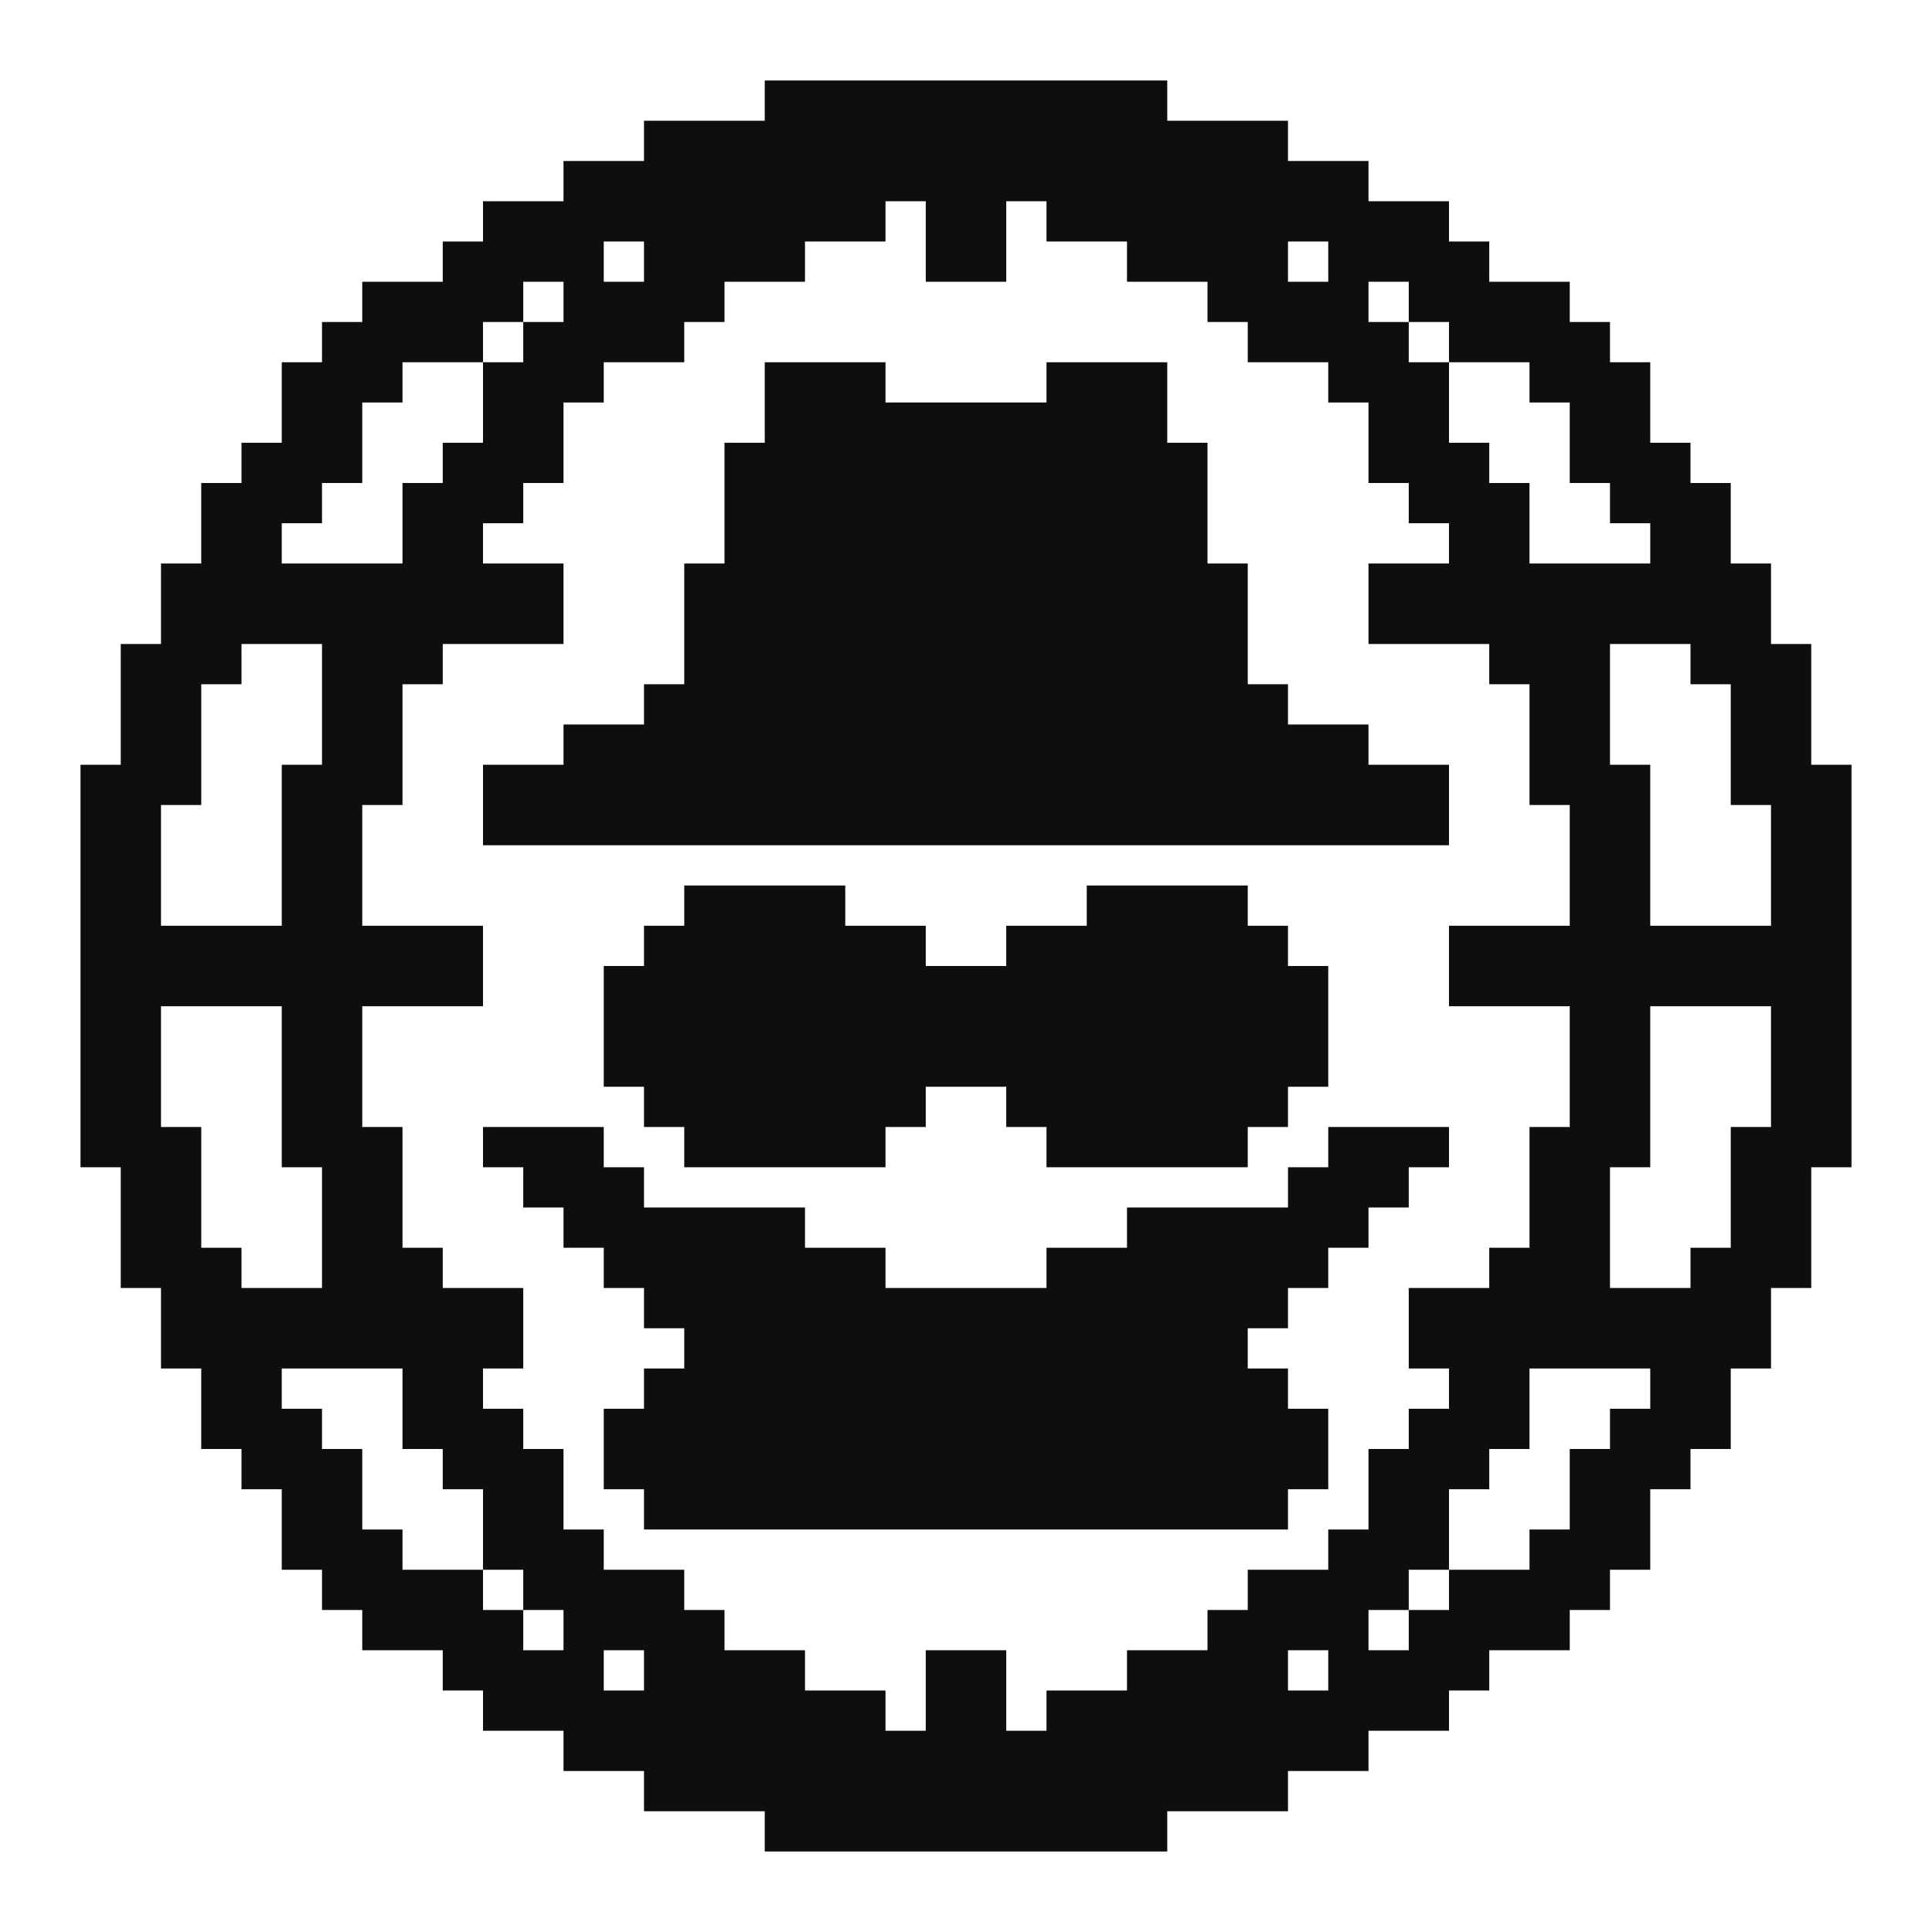
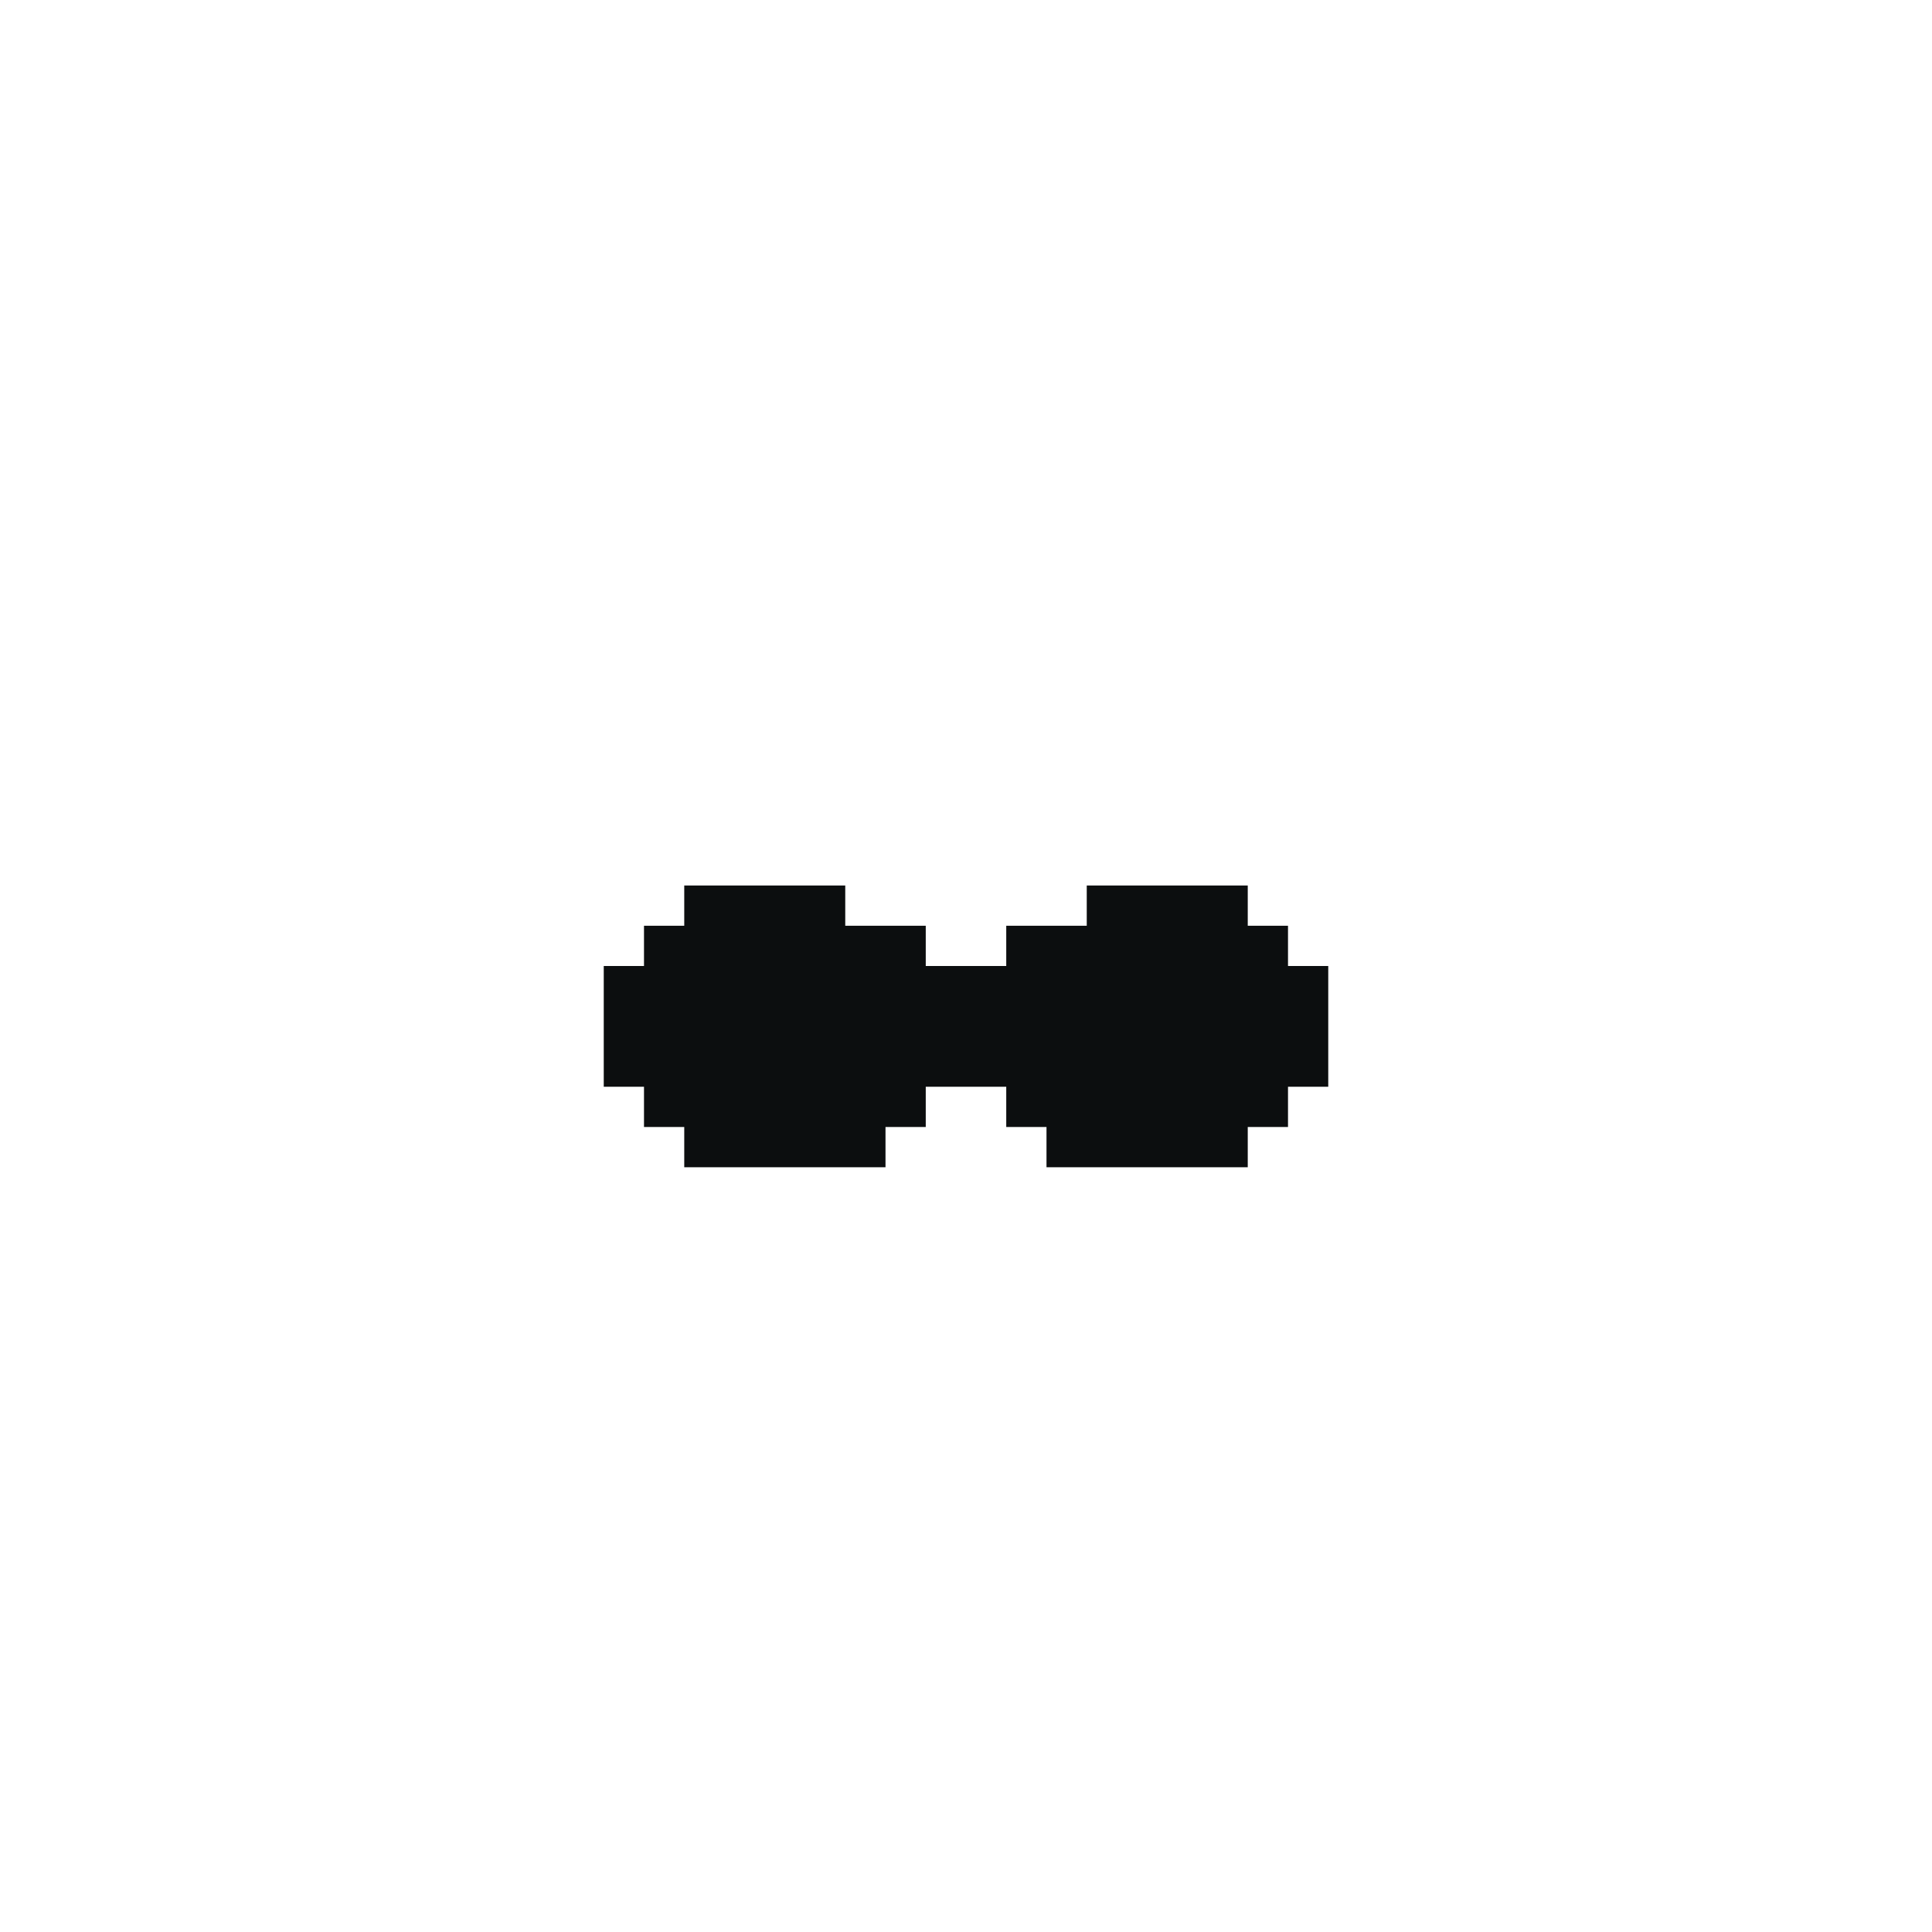
<svg xmlns="http://www.w3.org/2000/svg" width="48" height="48" viewBox="0 0 48 48" fill="none">
-   <path d="M19 9H22V10H26V9H29V11H30V14H31V17H32V18H34V19H36V21H12V19H14V18H16V17H17V14H18V11H19V9Z" fill="#0C0E0F" />
  <path d="M15 24H16V23H17V22H21V23H23V24H25V23H27V22H31V23H32V24H33V27H32V28H31V29H26V28H25V27H23V28H22V29H17V28H16V27H15V24Z" fill="#0C0E0F" />
-   <path d="M15 32V31H14V30H13V29H12V28H15V29H16V30H20V31H22V32H26V31H28V30H32V29H33V28H36V29H35V30H34V31H33V32H32V33H31V34H32V35H33V37H32V38H16V37H15V35H16V34H17V33H16V32H15Z" fill="#0C0E0F" />
-   <path fill-rule="evenodd" clip-rule="evenodd" d="M29 2L29 3H32V4H34V5L36 5V6H37V7H39V8L40 8V9H41V11L42 11V12L43 12V14H44V16H45V19L46 19V29H45V32H44V34H43V36H42V37H41V39H40L40 40H39V41H37V42H36V43H34V44H32V45H29V46H19V45H16V44H14L14 43H12V42H11L11 41H9V40H8V39H7V37L6 37V36L5 36V34H4V32H3V29H2V19H3V16H4V14H5V12H6V11H7V9H8V8H9V7H11L11 6L12 6L12 5H14V4H16L16 3H19V2H29ZM14 7V8H13V7H14ZM12 9L12 8H13V9H12ZM12 9V11H11V12H10V14H7L7 13H8V12H9V10H10V9H12ZM15 7V6H16V7H15ZM8 16V19L7 19L7 23H4V20H5V17H6V16H8ZM12 39H13V40L12 40L12 39ZM12 39H10L10 38H9L9 36H8V35L7 35V34H10L10 36H11V37H12V39ZM13 40H14V41L13 41L13 40ZM15 41H16L16 42H15L15 41ZM8 32V29H7V25H4V28H5V31H6V32L8 32ZM10 20H9V23H12V25H9L9 28H10V31H11L11 32H13V34H12V35H13V36H14V38H15V39H17V40H18V41H20V42H22V43H23V41H25V43H26V42H28V41H30V40H31V39H33V38H34V36H35V35H36V34H35V32H37V31H38V28H39V25H36V23H39L39 20H38V17H37V16H34V14L36 14V13H35V12H34V10L33 10V9H31V8H30V7L28 7V6L26 6V5L25 5V7H23V5H22V6H20V7H18V8H17V9H15V10H14V12H13V13H12V14H14V16H11V17H10V20ZM34 41V40H35V41H34ZM36 39V40H35V39H36ZM36 39V37H37V36H38V34H41V35H40L40 36H39L39 38H38V39H36ZM33 41V42H32L32 41H33ZM36 9H35V8L36 8L36 9ZM36 9L38 9V10L39 10V12H40V13H41V14L38 14V12H37V11L36 11V9ZM34 7L35 7L35 8H34V7ZM34 7L32 7L32 6H33V7L34 7ZM40 29V32H42V31H43V28H44V25H41L41 29L40 29ZM40 16V19H41V23H44V20H43V17H42V16L40 16Z" fill="#0C0E0F" />
</svg>